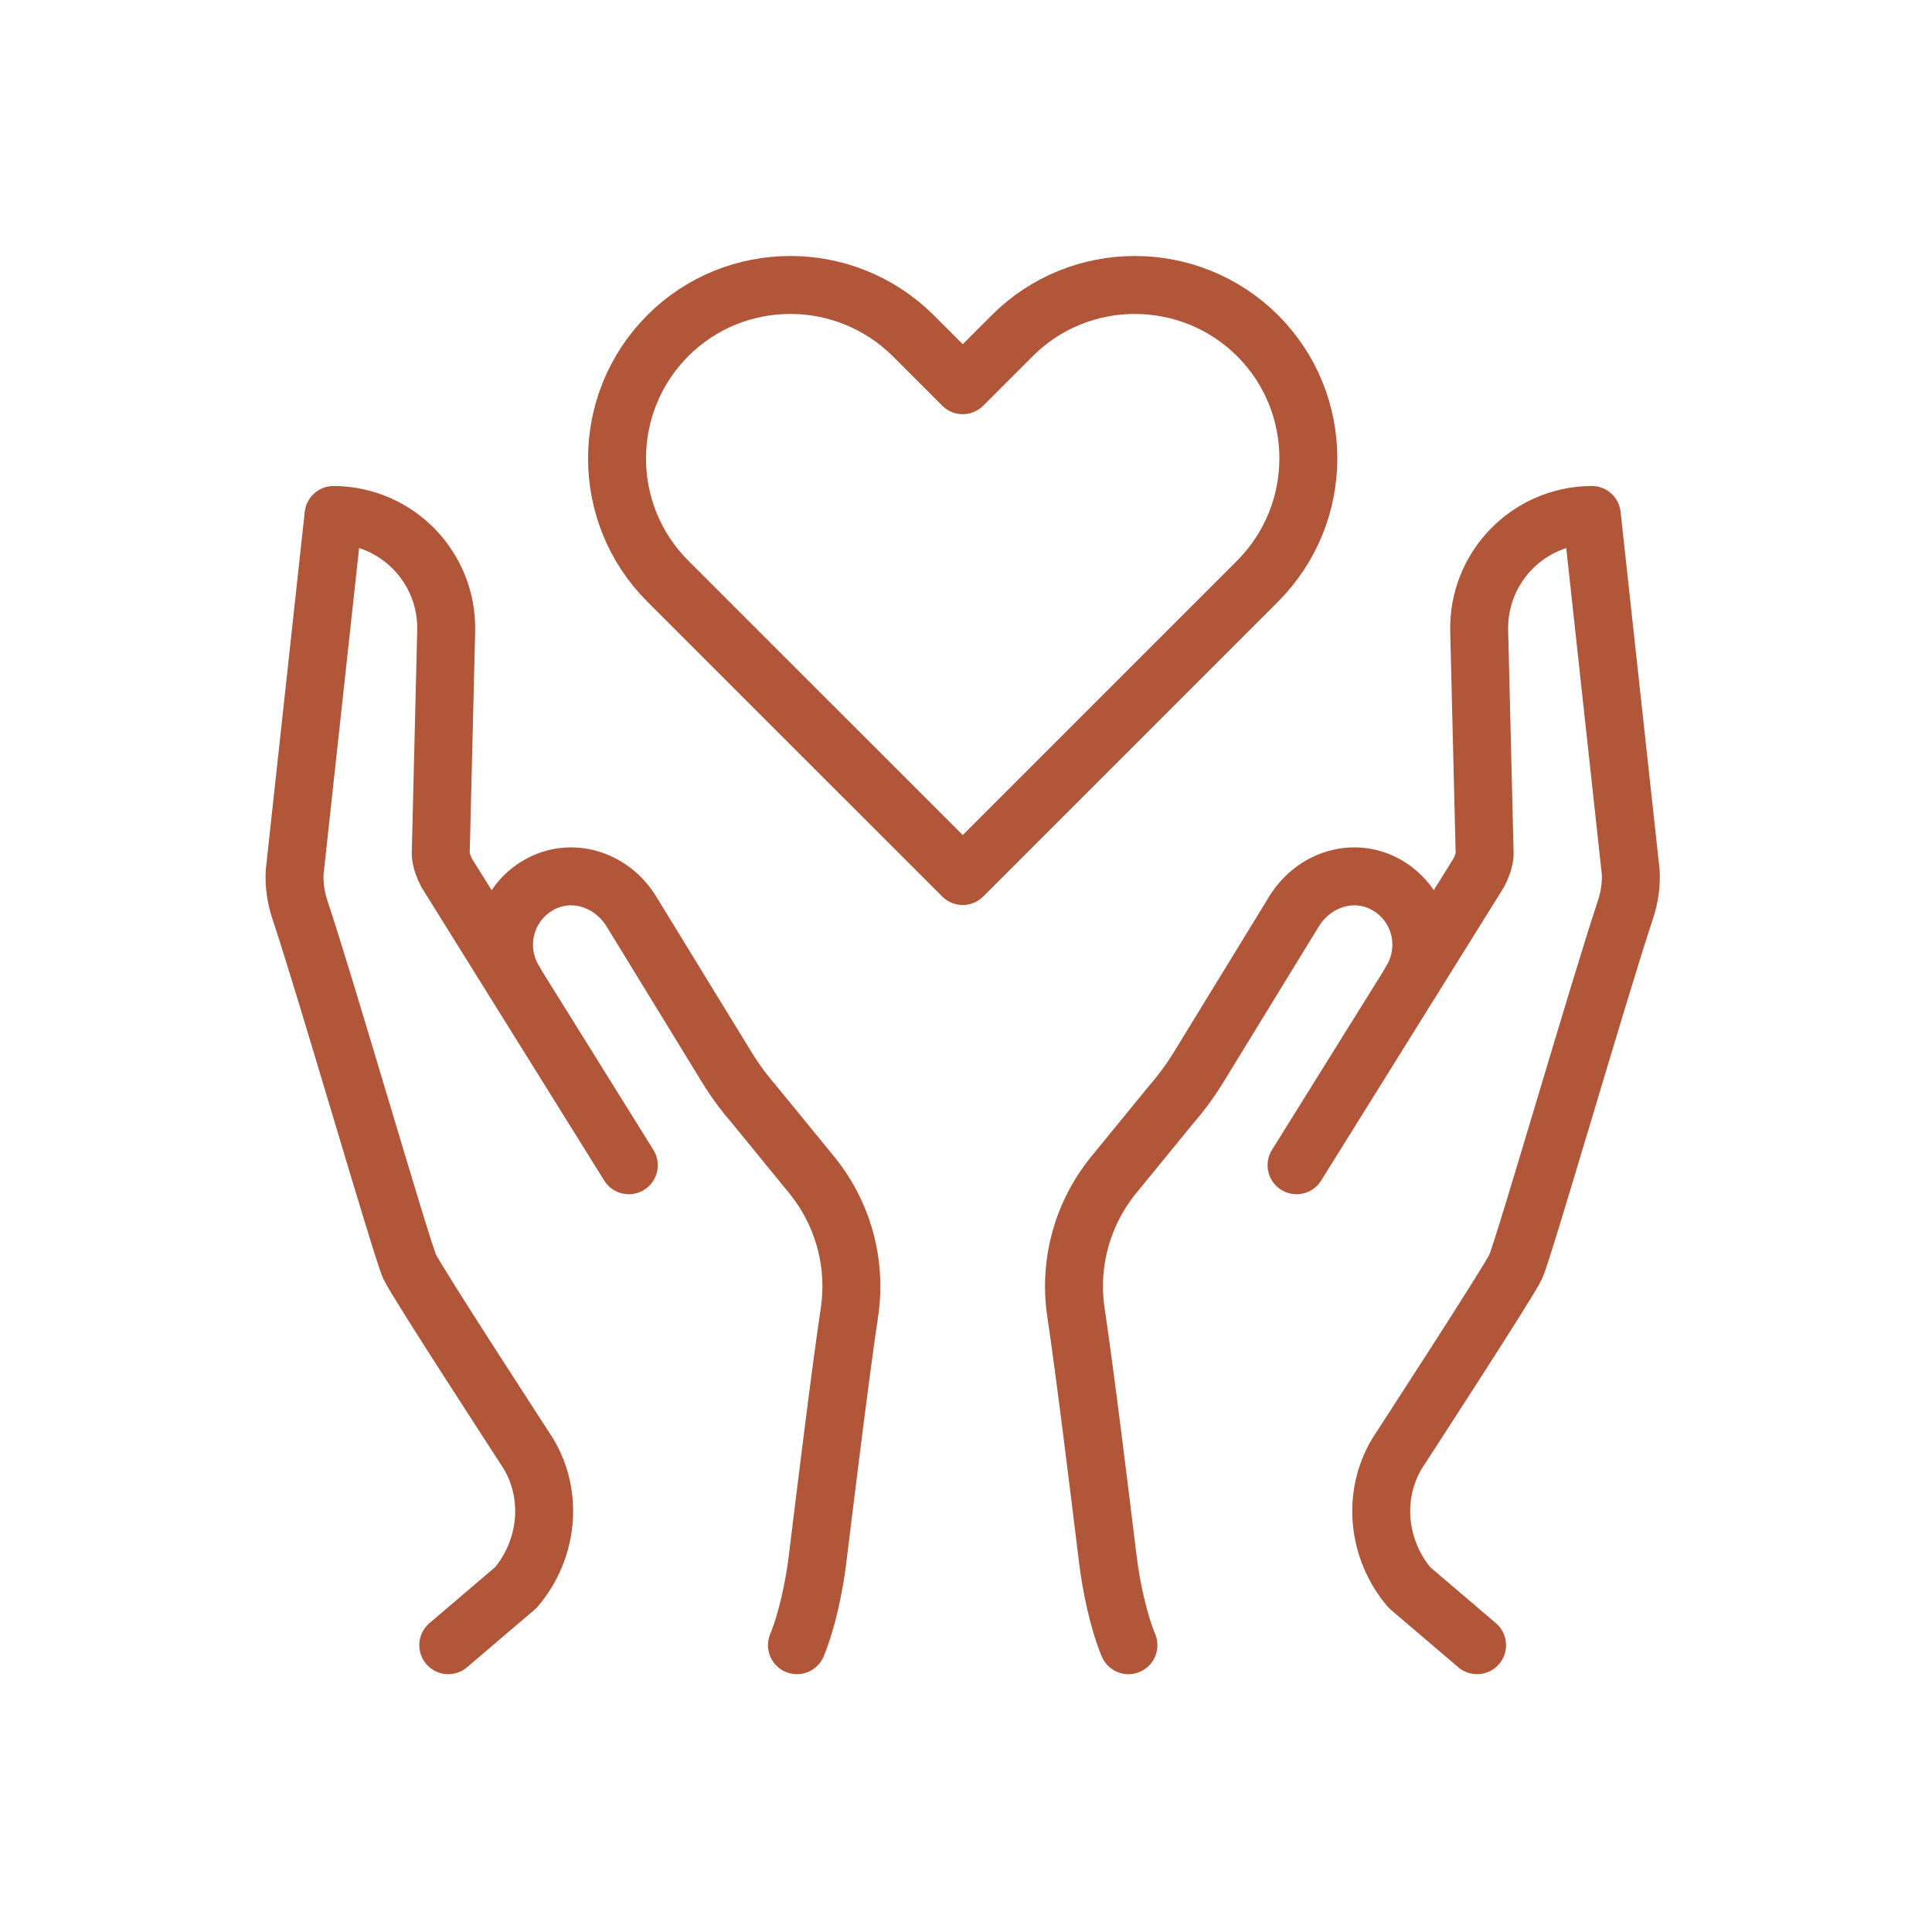
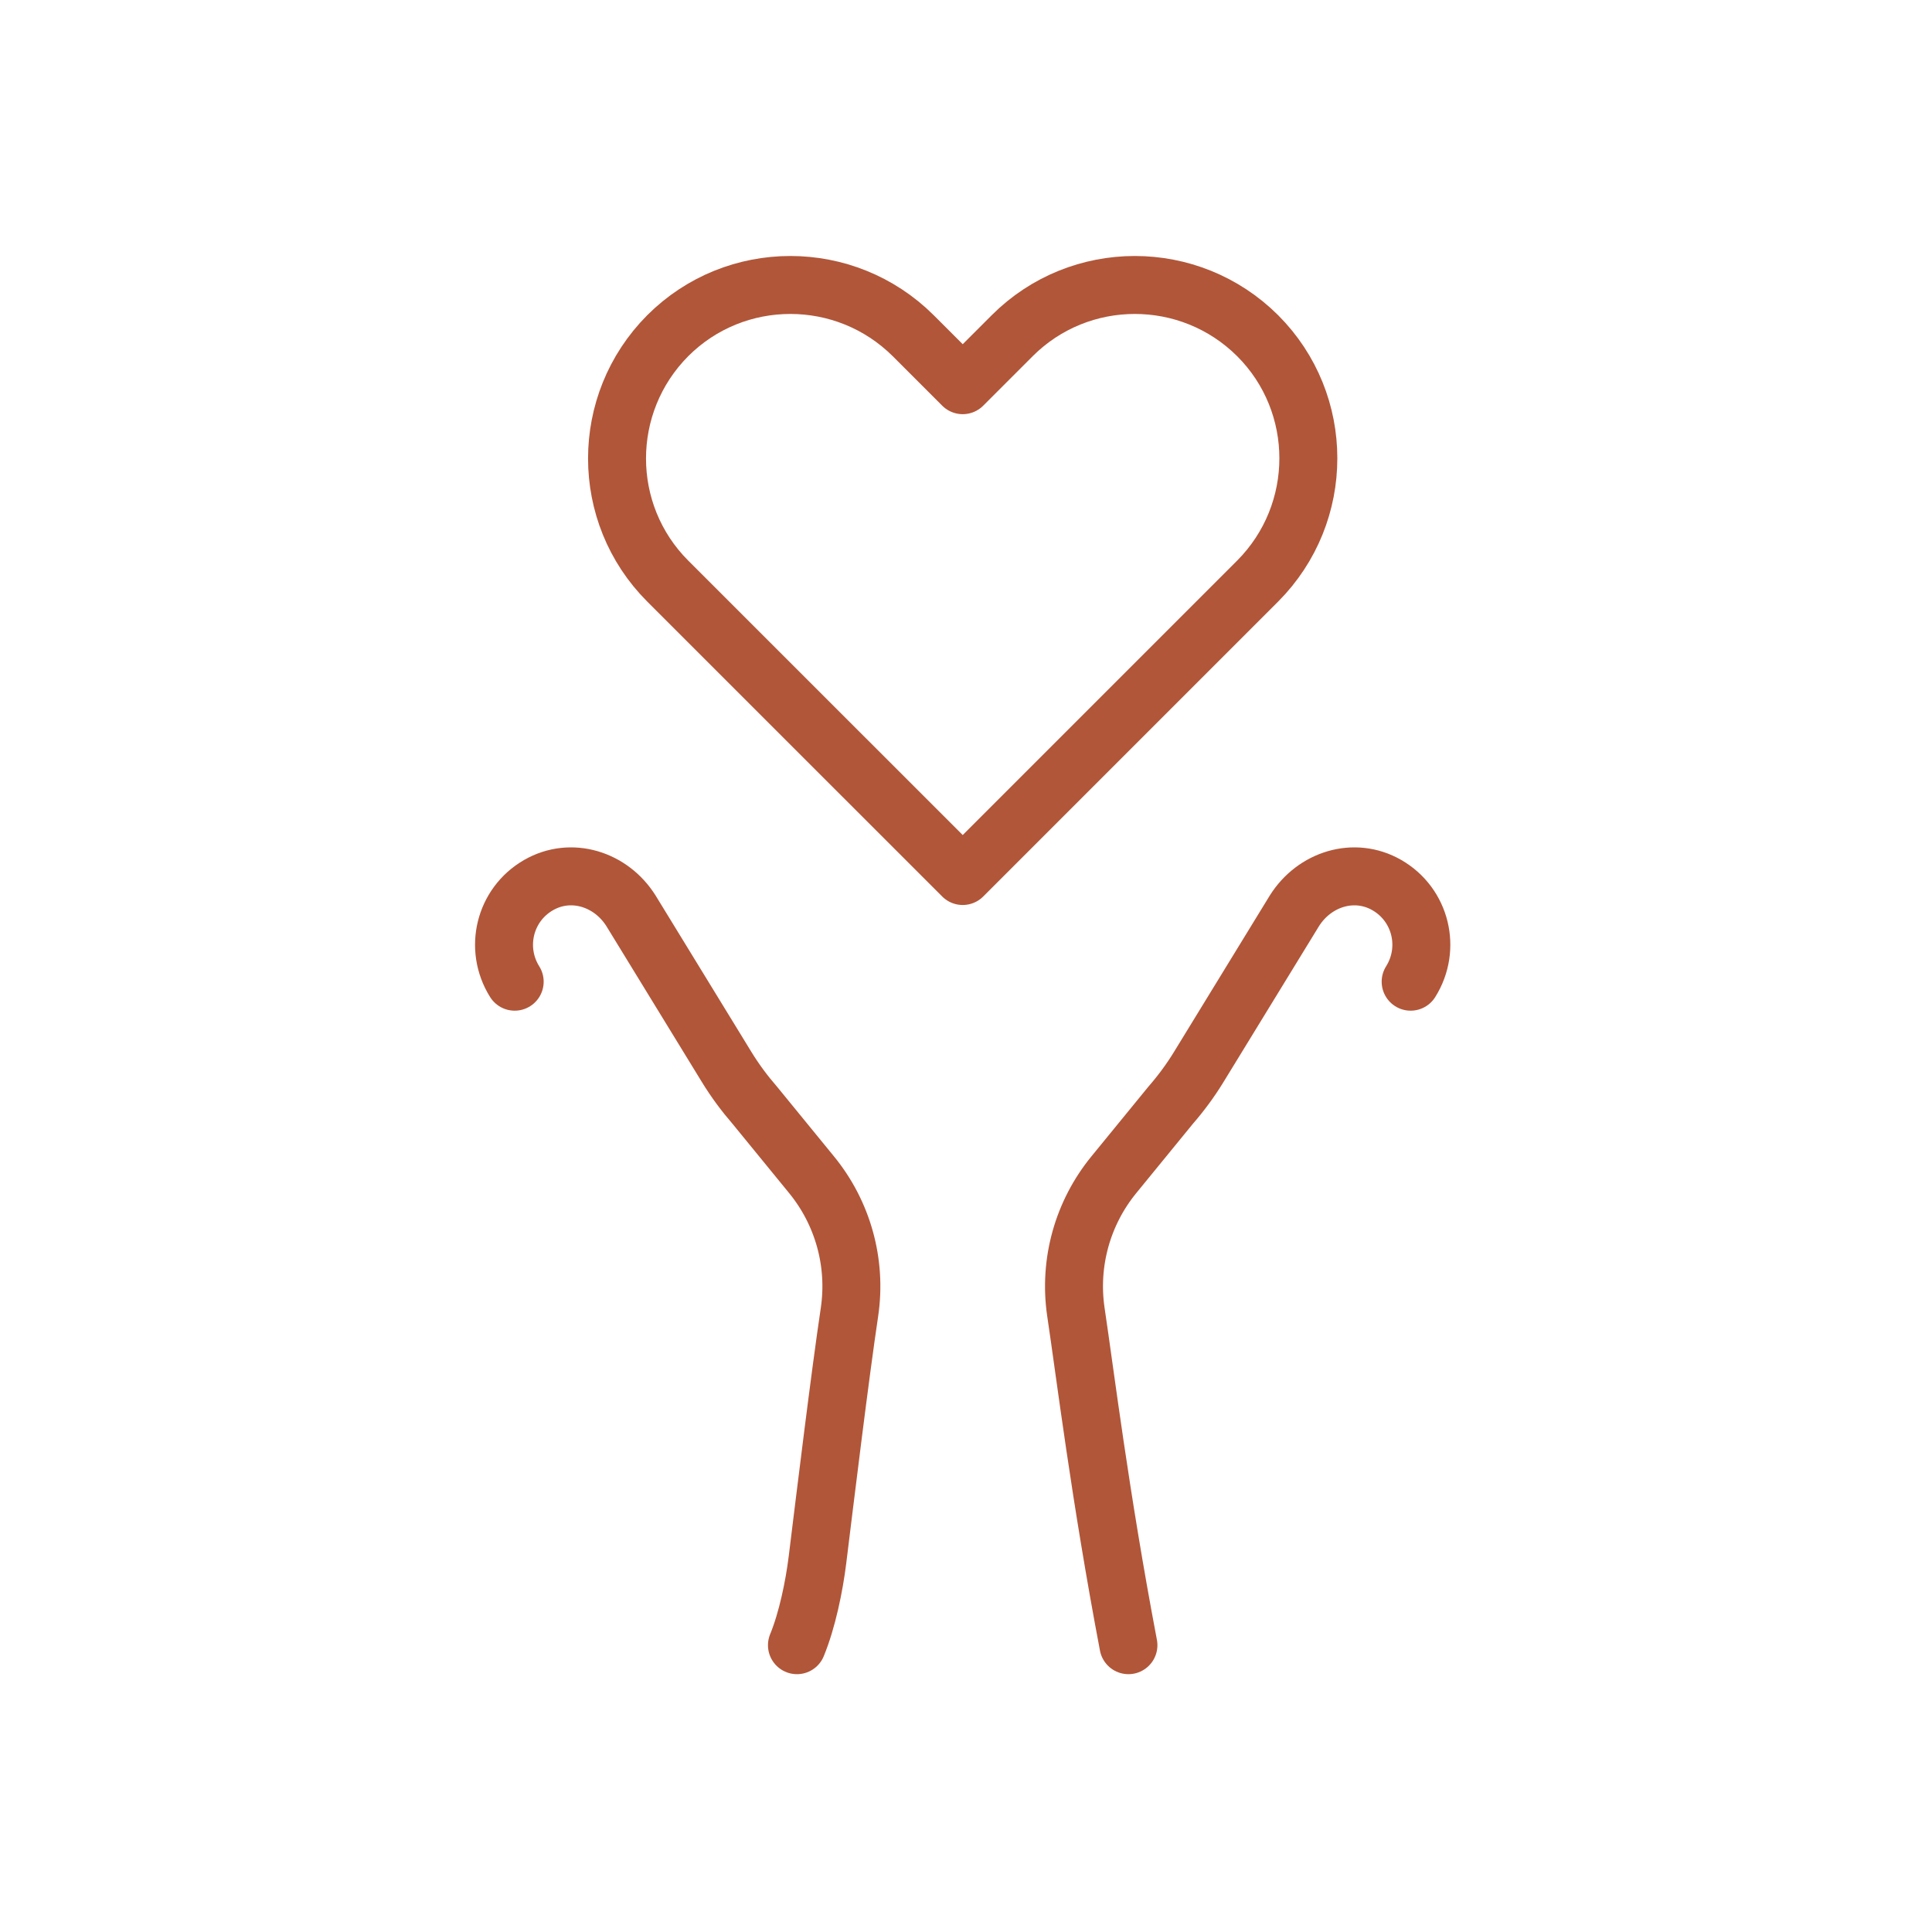
<svg xmlns="http://www.w3.org/2000/svg" fill="none" viewBox="0 0 40 40" height="40" width="40">
  <path stroke-linejoin="round" stroke-linecap="round" stroke-width="1.2" stroke="#B15639" d="M19.932 18.137L13.825 12.031C12.425 10.631 12.425 8.356 13.825 6.95C15.225 5.55 17.5 5.55 18.907 6.95L19.932 7.975L20.957 6.95C22.357 5.55 24.632 5.55 26.038 6.95C27.438 8.35 27.438 10.625 26.038 12.031L19.932 18.137Z" />
-   <path stroke-linejoin="round" stroke-linecap="round" stroke-width="1.2" stroke="#B15639" d="M30.581 34.062L29.181 32.868C28.519 32.087 28.4 30.968 28.925 30.093C28.944 30.062 31.244 26.531 31.381 26.225C31.556 25.837 33.119 20.431 33.656 18.825C33.737 18.581 33.775 18.318 33.763 18.062L32.956 10.662C31.644 10.668 30.594 11.75 30.625 13.062L30.738 17.668C30.738 17.787 30.688 17.906 30.688 17.906C30.669 17.962 30.644 18.018 30.613 18.075L26.844 24.125" />
-   <path stroke-linejoin="round" stroke-linecap="round" stroke-width="1.2" stroke="#B15639" d="M23.363 34.062C23.15 33.544 23.006 32.843 22.938 32.294C22.775 30.968 22.469 28.456 22.275 27.162C22.125 26.143 22.413 25.112 23.063 24.319L24.238 22.881C24.45 22.637 24.644 22.375 24.813 22.1L26.8 18.856C27.213 18.2 28.038 17.937 28.713 18.325C29.419 18.731 29.638 19.637 29.206 20.325" />
-   <path stroke-linejoin="round" stroke-linecap="round" stroke-width="1.2" stroke="#B15639" d="M9.281 34.062L10.681 32.868C11.344 32.087 11.463 30.968 10.938 30.093C10.919 30.062 8.619 26.531 8.481 26.225C8.306 25.837 6.744 20.431 6.206 18.825C6.125 18.581 6.088 18.318 6.1 18.062L6.906 10.662C8.219 10.668 9.269 11.75 9.238 13.062L9.125 17.668C9.125 17.787 9.175 17.906 9.175 17.906C9.194 17.962 9.219 18.018 9.25 18.075L13.019 24.125" />
+   <path stroke-linejoin="round" stroke-linecap="round" stroke-width="1.2" stroke="#B15639" d="M23.363 34.062C22.775 30.968 22.469 28.456 22.275 27.162C22.125 26.143 22.413 25.112 23.063 24.319L24.238 22.881C24.45 22.637 24.644 22.375 24.813 22.1L26.8 18.856C27.213 18.2 28.038 17.937 28.713 18.325C29.419 18.731 29.638 19.637 29.206 20.325" />
  <path stroke-linejoin="round" stroke-linecap="round" stroke-width="1.2" stroke="#B15639" d="M16.5 34.062C16.713 33.544 16.857 32.843 16.925 32.294C17.088 30.968 17.394 28.456 17.588 27.162C17.738 26.143 17.45 25.112 16.8 24.319L15.625 22.881C15.413 22.637 15.219 22.375 15.05 22.1L13.063 18.856C12.65 18.2 11.825 17.937 11.15 18.325C10.444 18.731 10.225 19.637 10.656 20.325" />
</svg>